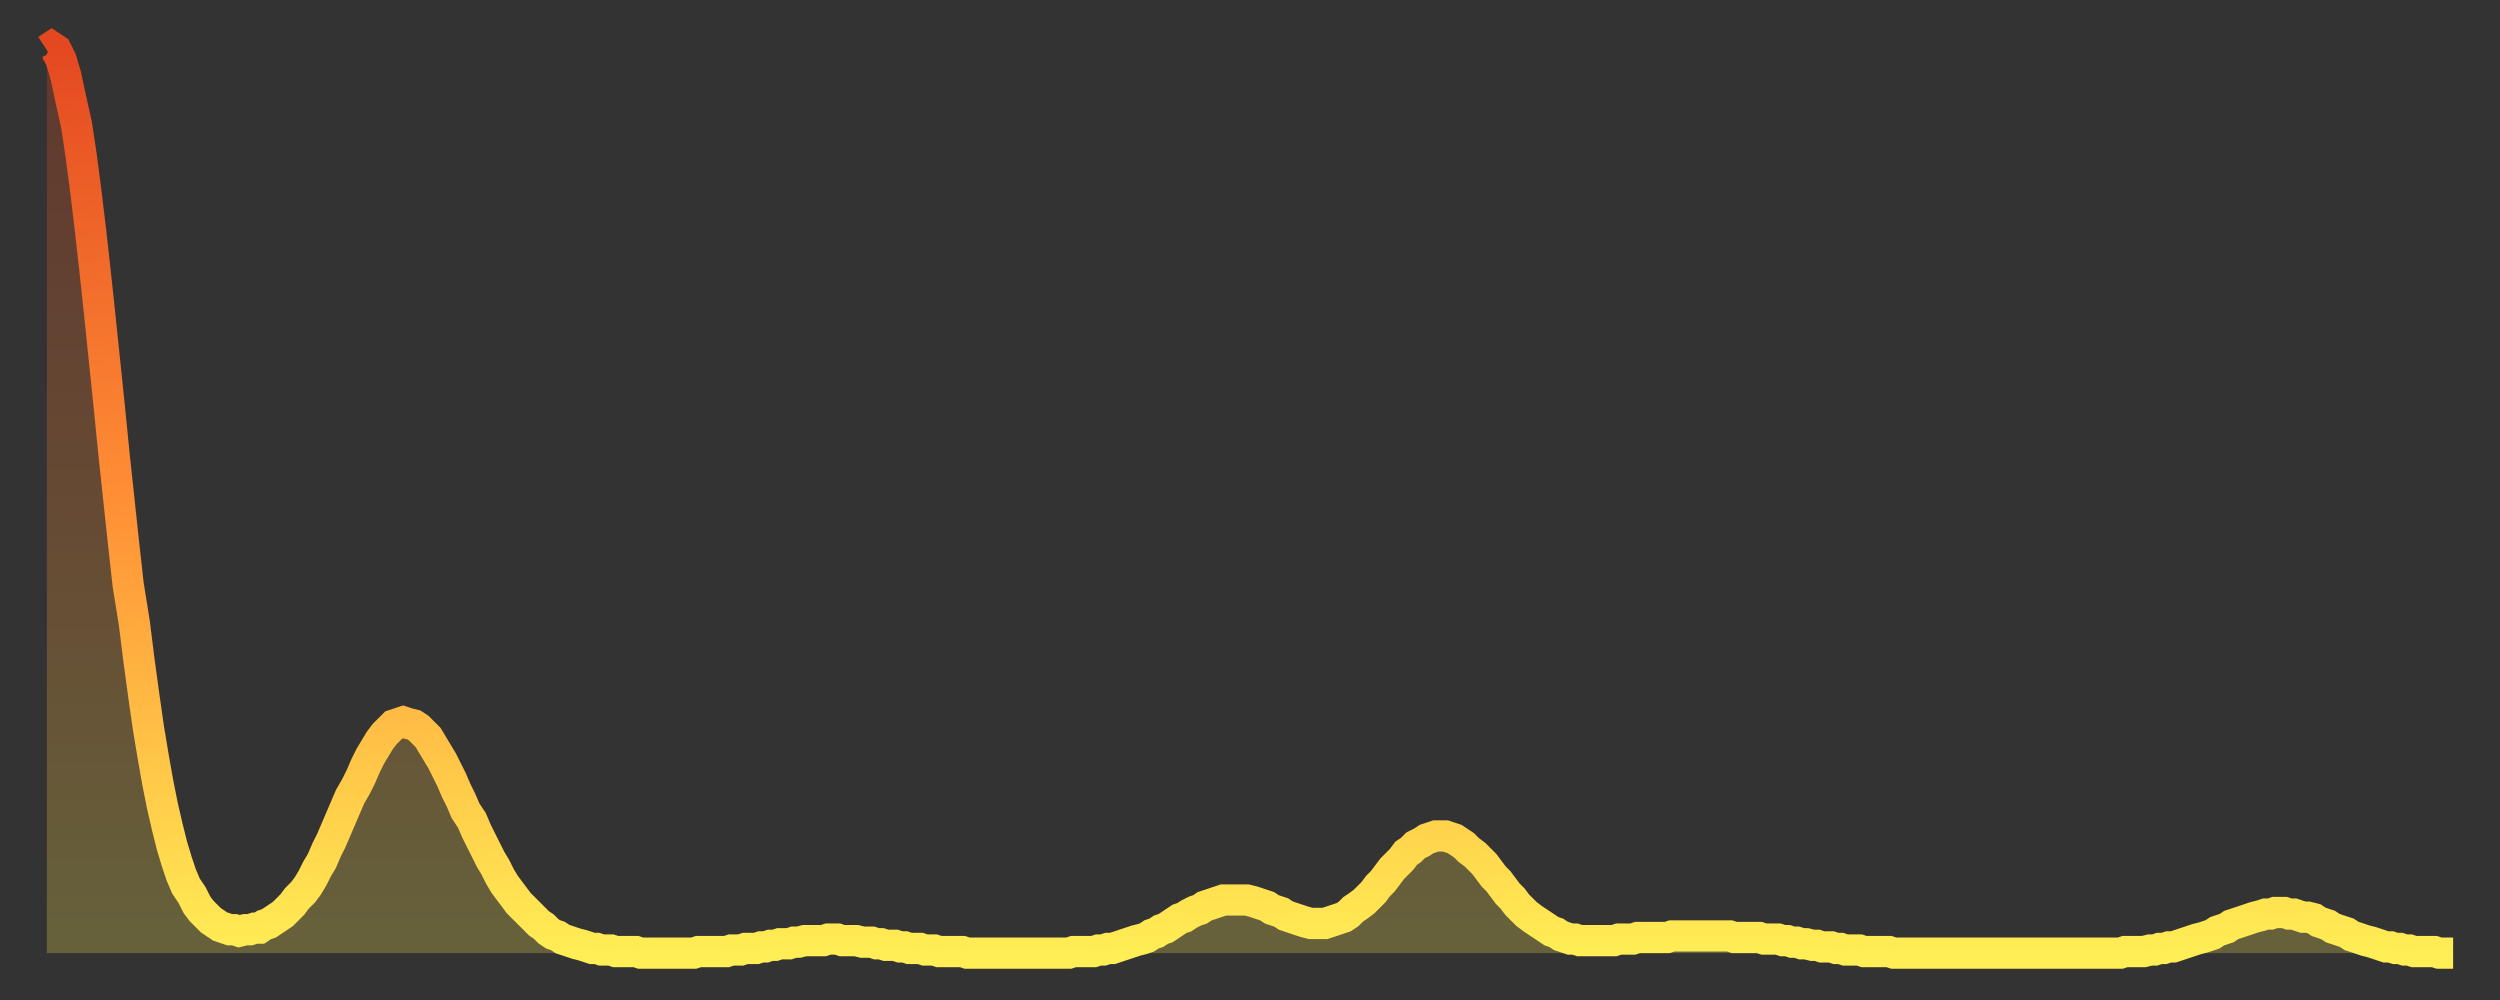
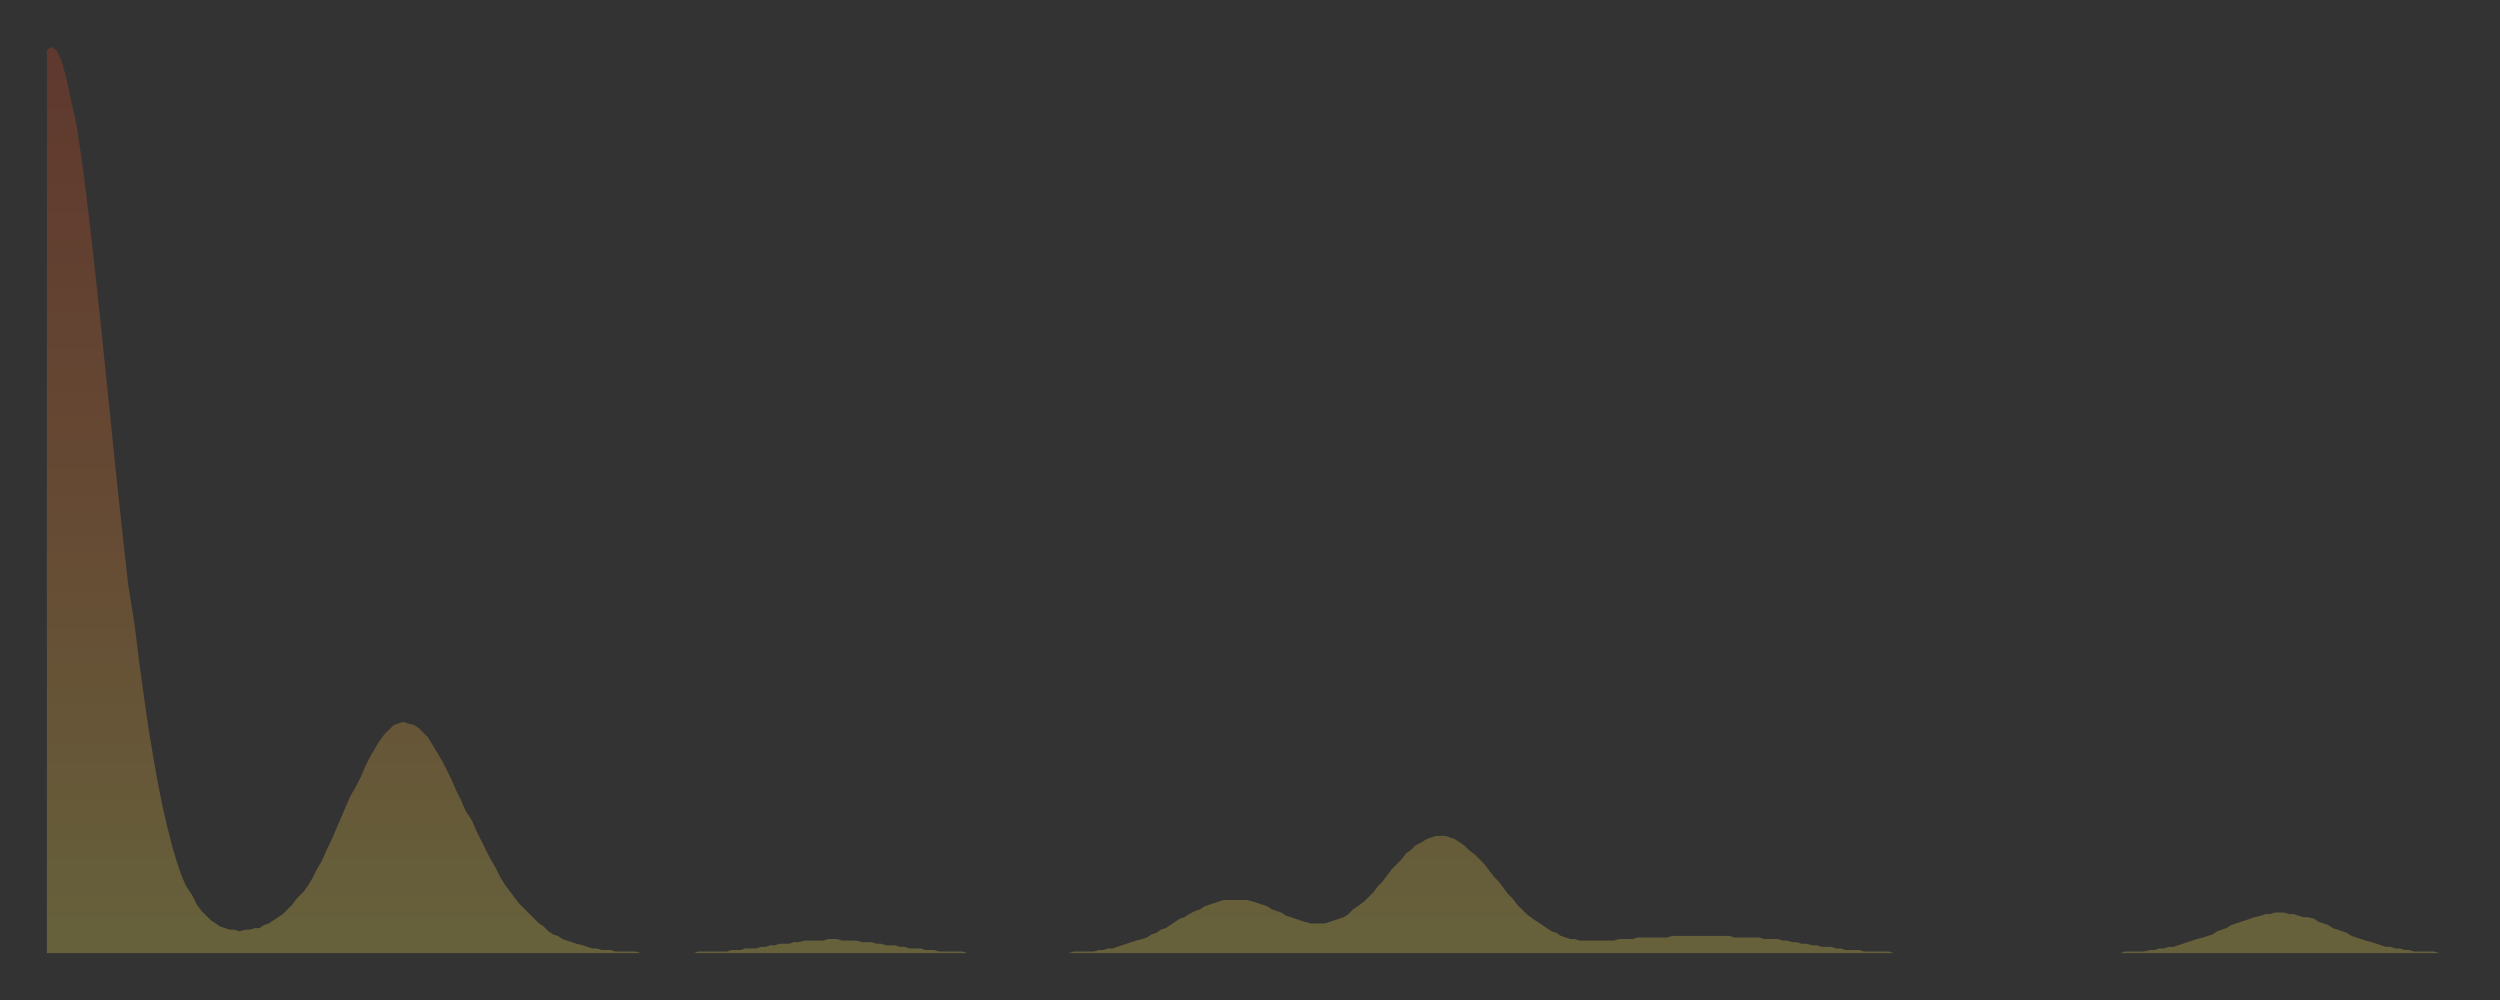
<svg xmlns="http://www.w3.org/2000/svg" baseProfile="full" height="64" version="1.1" width="160">
  <rect width="100%" height="100%" fill="#333333" stroke="none" />
  <defs>
    <linearGradient id="id1588" x1="0" x2="0" y1="0" y2="1">
      <stop offset="0%" stop-color="#e44821" />
      <stop offset="50%" stop-color="#ff8f35" />
      <stop offset="100%" stop-color="#ffee55" />
    </linearGradient>
  </defs>
  <g transform="translate(3,3)">
    <g>
-       <path d="M 0.0 0.2 0.3 0.0 0.6 0.2 0.9 0.8 1.2 1.8 1.5 3.2 1.9 5.0 2.2 7.0 2.5 9.3 2.8 11.8 3.1 14.5 3.4 17.3 3.7 20.2 4.0 23.1 4.3 26.1 4.6 28.9 4.9 31.7 5.2 34.4 5.6 36.9 5.9 39.3 6.2 41.5 6.5 43.6 6.8 45.4 7.1 47.1 7.4 48.6 7.7 49.9 8.0 51.1 8.3 52.1 8.6 53.0 8.9 53.7 9.3 54.3 9.6 54.9 9.9 55.3 10.2 55.6 10.5 55.9 10.8 56.1 11.1 56.3 11.4 56.4 11.7 56.5 12.0 56.5 12.3 56.6 12.7 56.5 13.0 56.5 13.3 56.4 13.6 56.4 13.9 56.2 14.2 56.1 14.5 55.9 14.8 55.7 15.1 55.5 15.4 55.2 15.7 54.9 16.0 54.5 16.4 54.1 16.7 53.7 17.0 53.2 17.3 52.6 17.6 52.1 17.9 51.4 18.2 50.8 18.5 50.1 18.8 49.4 19.1 48.7 19.4 48.0 19.8 47.3 20.1 46.7 20.4 46.0 20.7 45.4 21.0 44.9 21.3 44.4 21.6 44.0 21.9 43.7 22.2 43.4 22.5 43.3 22.8 43.2 23.1 43.3 23.5 43.4 23.8 43.6 24.1 43.9 24.4 44.2 24.7 44.7 25.0 45.2 25.3 45.7 25.6 46.3 25.9 46.9 26.2 47.6 26.5 48.2 26.8 48.9 27.2 49.5 27.5 50.2 27.8 50.8 28.1 51.4 28.4 52.0 28.7 52.5 29.0 53.1 29.3 53.6 29.6 54.0 29.9 54.4 30.2 54.8 30.6 55.2 30.9 55.5 31.2 55.8 31.5 56.1 31.8 56.3 32.1 56.6 32.4 56.8 32.7 56.9 33.0 57.1 33.3 57.2 33.6 57.3 33.9 57.4 34.3 57.5 34.6 57.6 34.9 57.7 35.2 57.7 35.5 57.8 35.8 57.8 36.1 57.8 36.4 57.9 36.7 57.9 37.0 57.9 37.3 57.9 37.7 57.9 38.0 58.0 38.3 58.0 38.6 58.0 38.9 58.0 39.2 58.0 39.5 58.0 39.8 58.0 40.1 58.0 40.4 58.0 40.7 58.0 41.0 58.0 41.4 58.0 41.7 57.9 42.0 57.9 42.3 57.9 42.6 57.9 42.9 57.9 43.2 57.9 43.5 57.9 43.8 57.8 44.1 57.8 44.4 57.8 44.7 57.7 45.1 57.7 45.4 57.7 45.7 57.6 46.0 57.6 46.3 57.5 46.6 57.5 46.9 57.4 47.2 57.4 47.5 57.4 47.8 57.3 48.1 57.3 48.5 57.2 48.8 57.2 49.1 57.2 49.4 57.2 49.7 57.2 50.0 57.1 50.3 57.1 50.6 57.1 50.9 57.2 51.2 57.2 51.5 57.2 51.8 57.2 52.2 57.3 52.5 57.3 52.8 57.3 53.1 57.4 53.4 57.4 53.7 57.5 54.0 57.5 54.3 57.5 54.6 57.6 54.9 57.6 55.2 57.7 55.6 57.7 55.9 57.7 56.2 57.8 56.5 57.8 56.8 57.8 57.1 57.9 57.4 57.9 57.7 57.9 58.0 57.9 58.3 57.9 58.6 57.9 58.9 58.0 59.3 58.0 59.6 58.0 59.9 58.0 60.2 58.0 60.5 58.0 60.8 58.0 61.1 58.0 61.4 58.0 61.7 58.0 62.0 58.0 62.3 58.0 62.6 58.0 63.0 58.0 63.3 58.0 63.6 58.0 63.9 58.0 64.2 58.0 64.5 58.0 64.8 58.0 65.1 58.0 65.4 58.0 65.7 57.9 66.0 57.9 66.4 57.9 66.7 57.9 67.0 57.9 67.3 57.8 67.6 57.8 67.9 57.7 68.2 57.7 68.5 57.6 68.8 57.5 69.1 57.4 69.4 57.3 69.7 57.2 70.1 57.1 70.4 57.0 70.7 56.8 71.0 56.7 71.3 56.5 71.6 56.4 71.9 56.2 72.2 56.0 72.5 55.8 72.8 55.7 73.1 55.5 73.5 55.3 73.8 55.2 74.1 55.0 74.4 54.9 74.7 54.8 75.0 54.7 75.3 54.6 75.6 54.6 75.9 54.6 76.2 54.6 76.5 54.6 76.8 54.6 77.2 54.7 77.5 54.8 77.8 54.9 78.1 55.0 78.4 55.2 78.7 55.3 79.0 55.4 79.3 55.6 79.6 55.7 79.9 55.8 80.2 55.9 80.5 56.0 80.9 56.1 81.2 56.1 81.5 56.1 81.8 56.1 82.1 56.0 82.4 55.9 82.7 55.8 83.0 55.7 83.3 55.5 83.6 55.2 83.9 55.0 84.3 54.7 84.6 54.4 84.9 54.1 85.2 53.7 85.5 53.4 85.8 53.0 86.1 52.6 86.4 52.3 86.7 52.0 87.0 51.6 87.3 51.4 87.6 51.1 88.0 50.9 88.3 50.7 88.6 50.6 88.9 50.5 89.2 50.5 89.5 50.5 89.8 50.6 90.1 50.7 90.4 50.9 90.7 51.1 91.0 51.4 91.4 51.7 91.7 52.0 92.0 52.3 92.3 52.7 92.6 53.1 92.9 53.4 93.2 53.8 93.5 54.2 93.8 54.5 94.1 54.9 94.4 55.2 94.7 55.5 95.1 55.8 95.4 56.0 95.7 56.2 96.0 56.4 96.3 56.6 96.6 56.7 96.9 56.9 97.2 57.0 97.5 57.1 97.8 57.1 98.1 57.2 98.4 57.2 98.8 57.2 99.1 57.2 99.4 57.2 99.7 57.2 100.0 57.2 100.3 57.2 100.6 57.1 100.9 57.1 101.2 57.1 101.5 57.1 101.8 57.0 102.2 57.0 102.5 57.0 102.8 57.0 103.1 57.0 103.4 57.0 103.7 57.0 104.0 56.9 104.3 56.9 104.6 56.9 104.9 56.9 105.2 56.9 105.5 56.9 105.9 56.9 106.2 56.9 106.5 56.9 106.8 56.9 107.1 56.9 107.4 56.9 107.7 56.9 108.0 57.0 108.3 57.0 108.6 57.0 108.9 57.0 109.3 57.0 109.6 57.0 109.9 57.1 110.2 57.1 110.5 57.1 110.8 57.1 111.1 57.2 111.4 57.2 111.7 57.3 112.0 57.3 112.3 57.4 112.6 57.4 113.0 57.5 113.3 57.5 113.6 57.6 113.9 57.6 114.2 57.6 114.5 57.7 114.8 57.7 115.1 57.8 115.4 57.8 115.7 57.8 116.0 57.8 116.3 57.9 116.7 57.9 117.0 57.9 117.3 57.9 117.6 57.9 117.9 57.9 118.2 58.0 118.5 58.0 118.8 58.0 119.1 58.0 119.4 58.0 119.7 58.0 120.1 58.0 120.4 58.0 120.7 58.0 121.0 58.0 121.3 58.0 121.6 58.0 121.9 58.0 122.2 58.0 122.5 58.0 122.8 58.0 123.1 58.0 123.4 58.0 123.8 58.0 124.1 58.0 124.4 58.0 124.7 58.0 125.0 58.0 125.3 58.0 125.6 58.0 125.9 58.0 126.2 58.0 126.5 58.0 126.8 58.0 127.2 58.0 127.5 58.0 127.8 58.0 128.1 58.0 128.4 58.0 128.7 58.0 129.0 58.0 129.3 58.0 129.6 58.0 129.9 58.0 130.2 58.0 130.5 58.0 130.9 58.0 131.2 58.0 131.5 58.0 131.8 58.0 132.1 58.0 132.4 58.0 132.7 58.0 133.0 57.9 133.3 57.9 133.6 57.9 133.9 57.9 134.2 57.9 134.6 57.8 134.9 57.8 135.2 57.7 135.5 57.7 135.8 57.6 136.1 57.6 136.4 57.5 136.7 57.4 137.0 57.3 137.3 57.2 137.6 57.1 138.0 57.0 138.3 56.9 138.6 56.8 138.9 56.6 139.2 56.5 139.5 56.4 139.8 56.2 140.1 56.1 140.4 56.0 140.7 55.9 141.0 55.8 141.3 55.7 141.7 55.6 142.0 55.5 142.3 55.5 142.6 55.4 142.9 55.4 143.2 55.4 143.5 55.5 143.8 55.5 144.1 55.6 144.4 55.7 144.7 55.7 145.1 55.8 145.4 56.0 145.7 56.1 146.0 56.2 146.3 56.4 146.6 56.5 146.9 56.6 147.2 56.7 147.5 56.9 147.8 57.0 148.1 57.1 148.4 57.2 148.8 57.3 149.1 57.4 149.4 57.5 149.7 57.6 150.0 57.6 150.3 57.7 150.6 57.7 150.9 57.8 151.2 57.8 151.5 57.9 151.8 57.9 152.1 57.9 152.5 57.9 152.8 57.9 153.1 58.0 153.4 58.0 153.7 58.0 154.0 58.0" fill="none" id="graph-curve" opacity="1" stroke="url(#id1588)" stroke-width="2" />
      <path d="M 0 58 L 0.0 0.2 0.3 0.0 0.6 0.2 0.9 0.8 1.2 1.8 1.5 3.2 1.9 5.0 2.2 7.0 2.5 9.3 2.8 11.8 3.1 14.5 3.4 17.3 3.7 20.2 4.0 23.1 4.3 26.1 4.6 28.9 4.9 31.7 5.2 34.4 5.6 36.9 5.9 39.3 6.2 41.5 6.5 43.6 6.8 45.4 7.1 47.1 7.4 48.6 7.7 49.9 8.0 51.1 8.3 52.1 8.6 53.0 8.9 53.7 9.3 54.3 9.6 54.9 9.9 55.3 10.2 55.6 10.5 55.9 10.8 56.1 11.1 56.3 11.4 56.4 11.7 56.5 12.0 56.5 12.3 56.6 12.7 56.5 13.0 56.5 13.3 56.4 13.6 56.4 13.9 56.2 14.2 56.1 14.5 55.9 14.8 55.7 15.1 55.5 15.4 55.2 15.7 54.9 16.0 54.5 16.4 54.1 16.7 53.7 17.0 53.2 17.3 52.6 17.6 52.1 17.9 51.4 18.2 50.8 18.5 50.1 18.8 49.4 19.1 48.7 19.4 48.0 19.8 47.3 20.1 46.7 20.4 46.0 20.7 45.4 21.0 44.9 21.3 44.4 21.6 44.0 21.9 43.7 22.2 43.4 22.5 43.3 22.8 43.2 23.1 43.3 23.5 43.4 23.8 43.6 24.1 43.9 24.4 44.2 24.7 44.7 25.0 45.2 25.3 45.7 25.6 46.3 25.9 46.9 26.2 47.6 26.5 48.2 26.8 48.9 27.2 49.5 27.5 50.2 27.8 50.8 28.1 51.4 28.4 52.0 28.7 52.5 29.0 53.1 29.3 53.6 29.6 54.0 29.9 54.4 30.2 54.8 30.6 55.2 30.9 55.5 31.2 55.8 31.5 56.1 31.8 56.3 32.1 56.6 32.4 56.8 32.7 56.9 33.0 57.1 33.3 57.2 33.6 57.3 33.9 57.4 34.3 57.5 34.6 57.6 34.9 57.7 35.2 57.7 35.5 57.8 35.8 57.8 36.1 57.8 36.4 57.9 36.7 57.9 37.0 57.9 37.3 57.9 37.7 57.9 38.0 58.0 38.3 58.0 38.6 58.0 38.9 58.0 39.2 58.0 39.5 58.0 39.8 58.0 40.1 58.0 40.4 58.0 40.7 58.0 41.0 58.0 41.4 58.0 41.7 57.9 42.0 57.9 42.3 57.9 42.6 57.9 42.9 57.9 43.2 57.9 43.5 57.9 43.8 57.8 44.1 57.8 44.4 57.8 44.7 57.7 45.1 57.7 45.4 57.7 45.7 57.6 46.0 57.6 46.3 57.5 46.6 57.5 46.9 57.4 47.2 57.4 47.5 57.4 47.8 57.3 48.1 57.3 48.5 57.2 48.8 57.2 49.1 57.2 49.4 57.2 49.7 57.2 50.0 57.1 50.3 57.1 50.6 57.1 50.9 57.2 51.2 57.2 51.5 57.2 51.8 57.2 52.2 57.3 52.5 57.3 52.8 57.3 53.1 57.4 53.4 57.4 53.7 57.5 54.0 57.5 54.3 57.5 54.6 57.6 54.9 57.6 55.2 57.7 55.6 57.7 55.9 57.7 56.2 57.8 56.5 57.8 56.8 57.8 57.1 57.9 57.4 57.9 57.7 57.9 58.0 57.9 58.3 57.9 58.6 57.9 58.9 58.0 59.3 58.0 59.6 58.0 59.9 58.0 60.2 58.0 60.5 58.0 60.8 58.0 61.1 58.0 61.4 58.0 61.7 58.0 62.0 58.0 62.3 58.0 62.6 58.0 63.0 58.0 63.3 58.0 63.6 58.0 63.9 58.0 64.2 58.0 64.5 58.0 64.8 58.0 65.1 58.0 65.4 58.0 65.7 57.9 66.0 57.9 66.4 57.9 66.7 57.9 67.0 57.9 67.3 57.8 67.6 57.8 67.9 57.7 68.2 57.7 68.5 57.6 68.8 57.5 69.1 57.4 69.4 57.3 69.7 57.2 70.1 57.1 70.4 57.0 70.7 56.8 71.0 56.7 71.3 56.5 71.6 56.4 71.9 56.2 72.2 56.0 72.5 55.8 72.8 55.7 73.1 55.5 73.5 55.3 73.8 55.2 74.1 55.0 74.4 54.9 74.7 54.8 75.0 54.7 75.3 54.6 75.6 54.6 75.9 54.6 76.2 54.6 76.5 54.6 76.8 54.6 77.2 54.7 77.5 54.8 77.8 54.9 78.1 55.0 78.4 55.2 78.7 55.3 79.0 55.4 79.3 55.6 79.6 55.7 79.9 55.8 80.2 55.9 80.5 56.0 80.9 56.1 81.2 56.1 81.5 56.1 81.8 56.1 82.1 56.0 82.4 55.9 82.7 55.8 83.0 55.7 83.3 55.5 83.6 55.2 83.9 55.0 84.3 54.7 84.6 54.4 84.9 54.1 85.2 53.7 85.5 53.4 85.8 53.0 86.1 52.6 86.4 52.3 86.7 52.0 87.0 51.6 87.3 51.4 87.6 51.1 88.0 50.9 88.3 50.7 88.6 50.6 88.9 50.5 89.2 50.5 89.5 50.5 89.8 50.6 90.1 50.7 90.4 50.9 90.7 51.1 91.0 51.4 91.4 51.7 91.7 52.0 92.0 52.3 92.3 52.7 92.6 53.1 92.9 53.4 93.2 53.8 93.5 54.2 93.8 54.5 94.1 54.9 94.4 55.2 94.7 55.5 95.1 55.8 95.4 56.0 95.7 56.2 96.0 56.4 96.3 56.6 96.6 56.7 96.9 56.9 97.2 57.0 97.5 57.1 97.8 57.1 98.1 57.2 98.4 57.2 98.8 57.2 99.1 57.2 99.4 57.2 99.7 57.2 100.0 57.2 100.3 57.2 100.6 57.1 100.9 57.1 101.2 57.1 101.5 57.1 101.8 57.0 102.2 57.0 102.5 57.0 102.8 57.0 103.1 57.0 103.4 57.0 103.7 57.0 104.0 56.9 104.3 56.9 104.6 56.9 104.9 56.9 105.2 56.9 105.5 56.9 105.9 56.9 106.2 56.9 106.5 56.9 106.8 56.9 107.1 56.9 107.4 56.9 107.7 56.9 108.0 57.0 108.3 57.0 108.6 57.0 108.9 57.0 109.3 57.0 109.6 57.0 109.9 57.1 110.2 57.1 110.5 57.1 110.8 57.1 111.1 57.2 111.4 57.2 111.7 57.3 112.0 57.3 112.3 57.4 112.6 57.4 113.0 57.5 113.3 57.5 113.6 57.6 113.9 57.6 114.2 57.6 114.5 57.7 114.8 57.7 115.1 57.8 115.4 57.8 115.7 57.8 116.0 57.8 116.3 57.9 116.7 57.9 117.0 57.9 117.3 57.9 117.6 57.9 117.9 57.9 118.2 58.0 118.5 58.0 118.8 58.0 119.1 58.0 119.4 58.0 119.7 58.0 120.1 58.0 120.4 58.0 120.7 58.0 121.0 58.0 121.3 58.0 121.6 58.0 121.9 58.0 122.2 58.0 122.5 58.0 122.8 58.0 123.1 58.0 123.4 58.0 123.8 58.0 124.1 58.0 124.4 58.0 124.7 58.0 125.0 58.0 125.3 58.0 125.6 58.0 125.9 58.0 126.2 58.0 126.5 58.0 126.8 58.0 127.2 58.0 127.5 58.0 127.8 58.0 128.1 58.0 128.4 58.0 128.7 58.0 129.0 58.0 129.3 58.0 129.6 58.0 129.9 58.0 130.2 58.0 130.5 58.0 130.9 58.0 131.2 58.0 131.5 58.0 131.8 58.0 132.1 58.0 132.4 58.0 132.7 58.0 133.0 57.9 133.3 57.9 133.6 57.9 133.9 57.9 134.2 57.9 134.6 57.8 134.9 57.8 135.2 57.7 135.5 57.7 135.8 57.6 136.1 57.6 136.4 57.5 136.7 57.4 137.0 57.3 137.3 57.2 137.6 57.1 138.0 57.0 138.3 56.9 138.6 56.8 138.9 56.6 139.2 56.5 139.5 56.4 139.8 56.2 140.1 56.1 140.4 56.0 140.7 55.9 141.0 55.8 141.3 55.7 141.7 55.6 142.0 55.5 142.3 55.5 142.6 55.4 142.9 55.4 143.2 55.4 143.5 55.5 143.8 55.5 144.1 55.6 144.4 55.7 144.7 55.7 145.1 55.8 145.4 56.0 145.7 56.1 146.0 56.2 146.3 56.4 146.6 56.5 146.9 56.6 147.2 56.7 147.5 56.9 147.8 57.0 148.1 57.1 148.4 57.2 148.8 57.3 149.1 57.4 149.4 57.5 149.7 57.6 150.0 57.6 150.3 57.7 150.6 57.7 150.9 57.8 151.2 57.8 151.5 57.9 151.8 57.9 152.1 57.9 152.5 57.9 152.8 57.9 153.1 58.0 153.4 58.0 153.7 58.0 154.0 58.0 154 58" fill="url(#id1588)" fill-opacity=".25" id="graph-shadow" />
    </g>
  </g>
</svg>